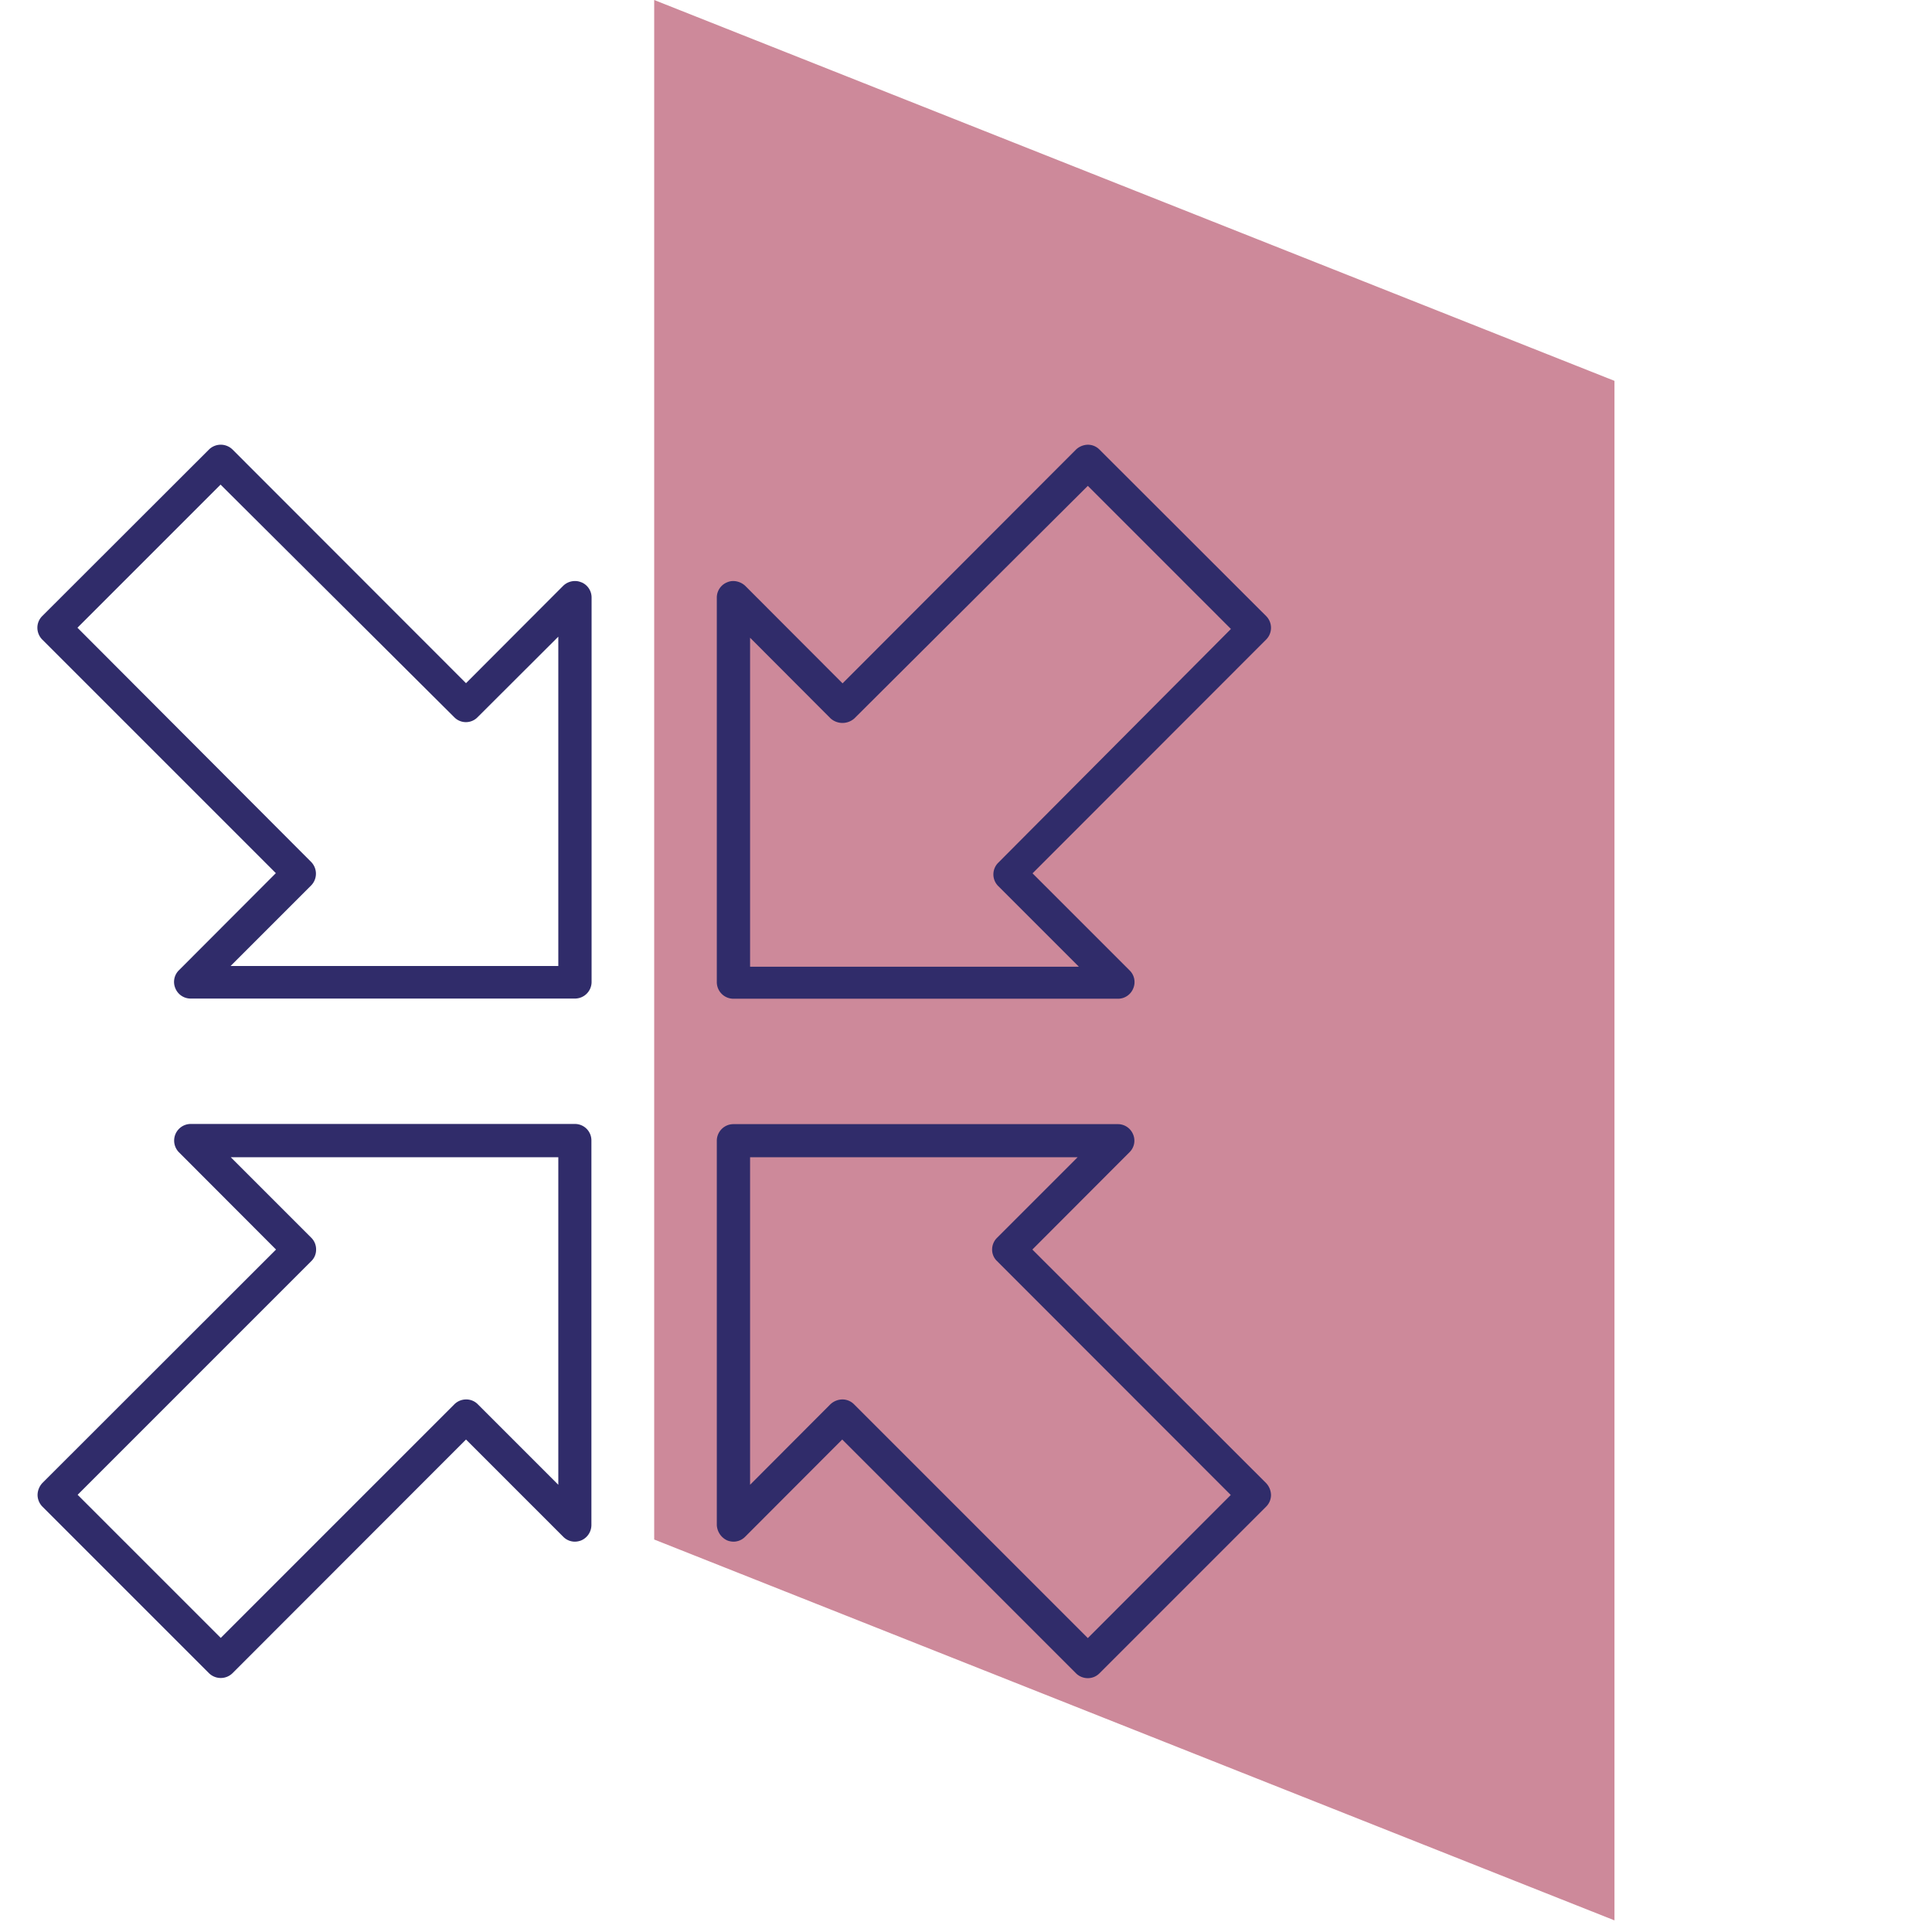
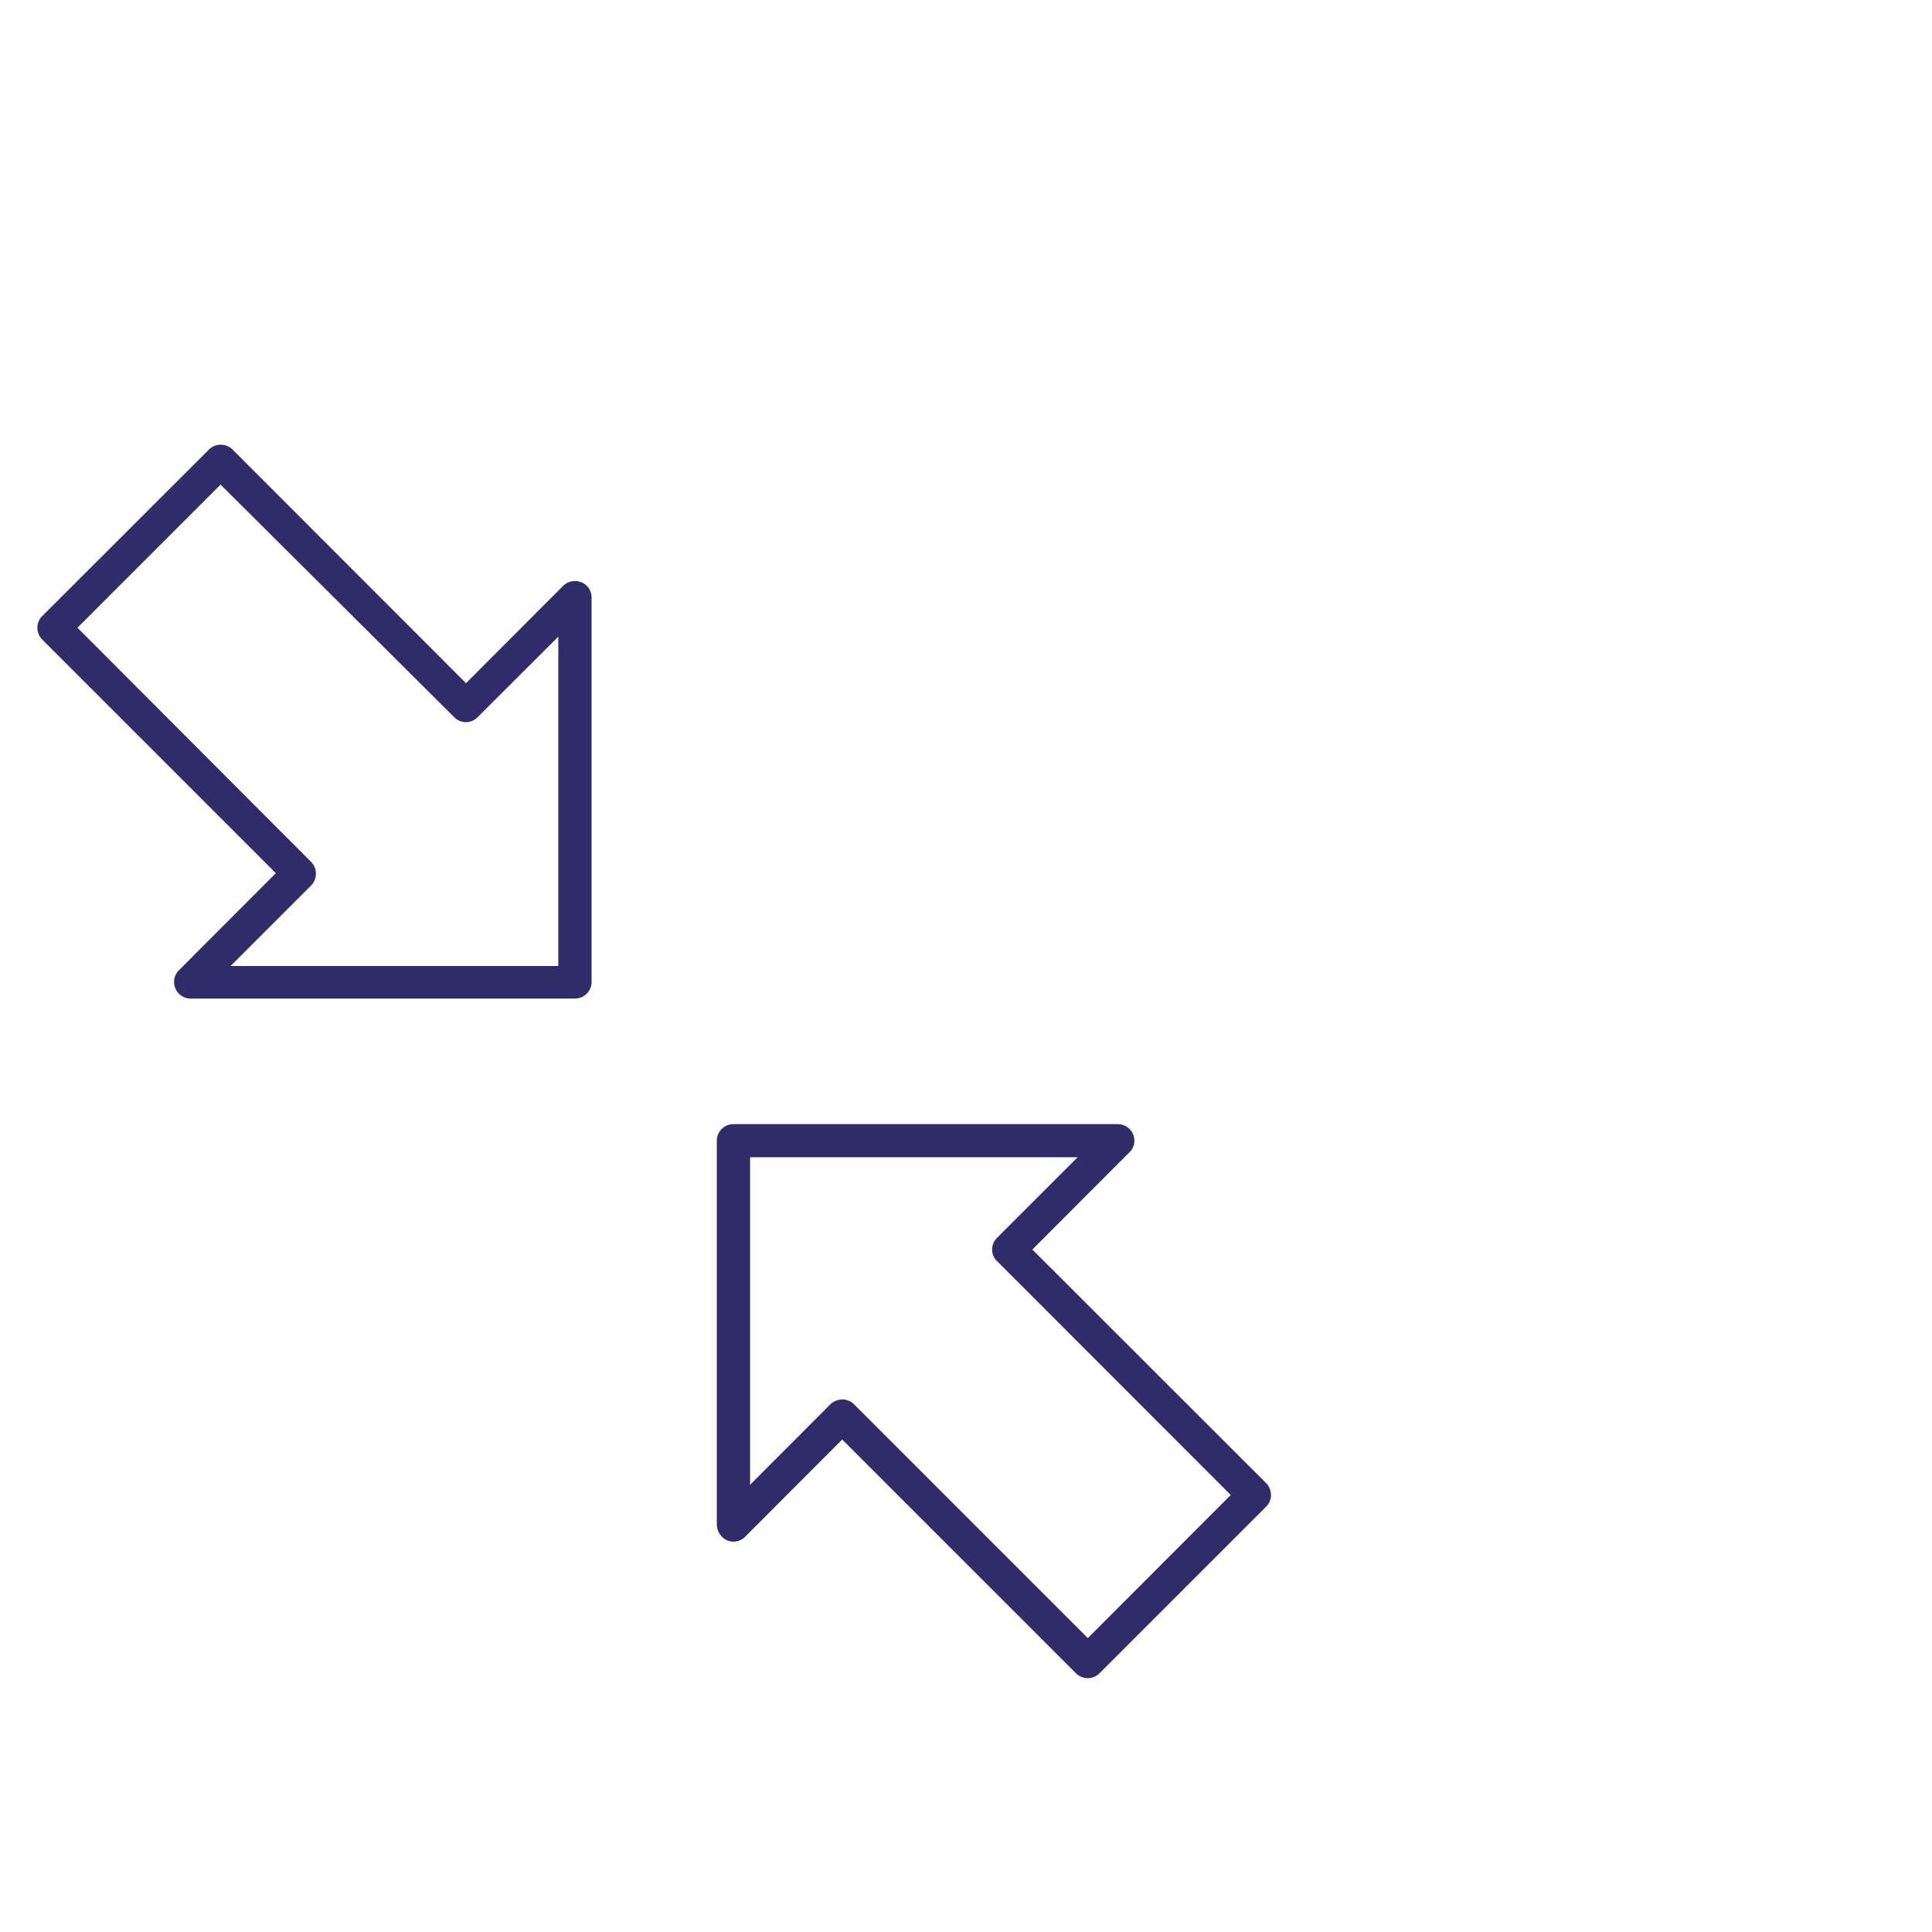
<svg xmlns="http://www.w3.org/2000/svg" viewBox="0 0 108 108">
  <defs>
    <style>.cls-1{fill:none;}.cls-2{fill:#cd899a;}.cls-3{fill:#302c6a;}</style>
  </defs>
  <g id="Capa_2" data-name="Capa 2">
    <g id="Capa_1-2" data-name="Capa 1">
      <rect class="cls-1" width="108" height="108" />
-       <polyline class="cls-2" points="36.57 86.06 90.25 107.35 90.25 21.29 36.57 0 36.57 86.06" />
-       <path class="cls-3" d="M41,55.83H62.49a.92.92,0,0,0,.86-.58.91.91,0,0,0-.2-1l-5.43-5.43L70.78,35.75a.93.93,0,0,0,0-1.31l-9.32-9.31a.91.91,0,0,0-.65-.27,1,1,0,0,0-.66.27L47.1,38.2l-5.44-5.45a1,1,0,0,0-.66-.27.84.84,0,0,0-.35.07.92.92,0,0,0-.58.86V54.9a.93.93,0,0,0,.93.93m.93-20.18,4.5,4.51a1,1,0,0,0,1.33,0l13.05-13,8,8-13,13.06a.92.92,0,0,0,0,1.32l4.5,4.5H41.93Z" />
      <path class="cls-3" d="M57.71,69.85l5.43-5.44a.9.9,0,0,0,.2-1,.92.92,0,0,0-.86-.57H41a.93.93,0,0,0-.93.93V85.25a1,1,0,0,0,.58.86,1,1,0,0,0,.35.07.92.92,0,0,0,.66-.28l5.42-5.43L60.15,93.54a.94.94,0,0,0,.66.27.91.91,0,0,0,.65-.27l9.31-9.31a.92.92,0,0,0,.28-.66,1,1,0,0,0-.27-.66L57.71,69.85m3.1,21.72L47.74,78.5a.91.91,0,0,0-.66-.27,1,1,0,0,0-.66.27L41.93,83V64.69H60.24l-4.5,4.5a.92.92,0,0,0-.28.66.88.88,0,0,0,.28.65L68.8,83.57Z" />
      <path class="cls-3" d="M32.49,32.55a.84.84,0,0,0-.35-.07.94.94,0,0,0-.66.27l-5.43,5.44L13,25.13a.94.94,0,0,0-1.32,0L2.36,34.44a.91.91,0,0,0-.27.65.94.94,0,0,0,.27.66L15.42,48.81,10,54.24a.91.91,0,0,0-.2,1,.92.92,0,0,0,.85.58h21.5a.93.93,0,0,0,.92-.93V33.41a.92.92,0,0,0-.57-.86M31.21,54H12.89l4.5-4.5a.94.94,0,0,0,0-1.32L4.33,35.09l8-8,13.06,13a.91.91,0,0,0,1.31,0l4.51-4.5Z" />
-       <path class="cls-3" d="M32.14,62.83H10.65A.93.93,0,0,0,10,64.41l5.43,5.44L2.37,82.9a1,1,0,0,0-.27.66.94.94,0,0,0,.27.66l9.31,9.31a.94.94,0,0,0,1.32,0L26.05,80.47l5.43,5.43a.91.91,0,0,0,.66.28,1,1,0,0,0,.35-.07.94.94,0,0,0,.57-.86V63.76a.92.92,0,0,0-.92-.93M31.21,83l-4.5-4.5a.9.9,0,0,0-.66-.27.93.93,0,0,0-.65.27L12.34,91.56l-8-8L17.4,70.5a.89.89,0,0,0,.27-.65.91.91,0,0,0-.27-.66l-4.5-4.5H31.21Z" />
    </g>
  </g>
</svg>